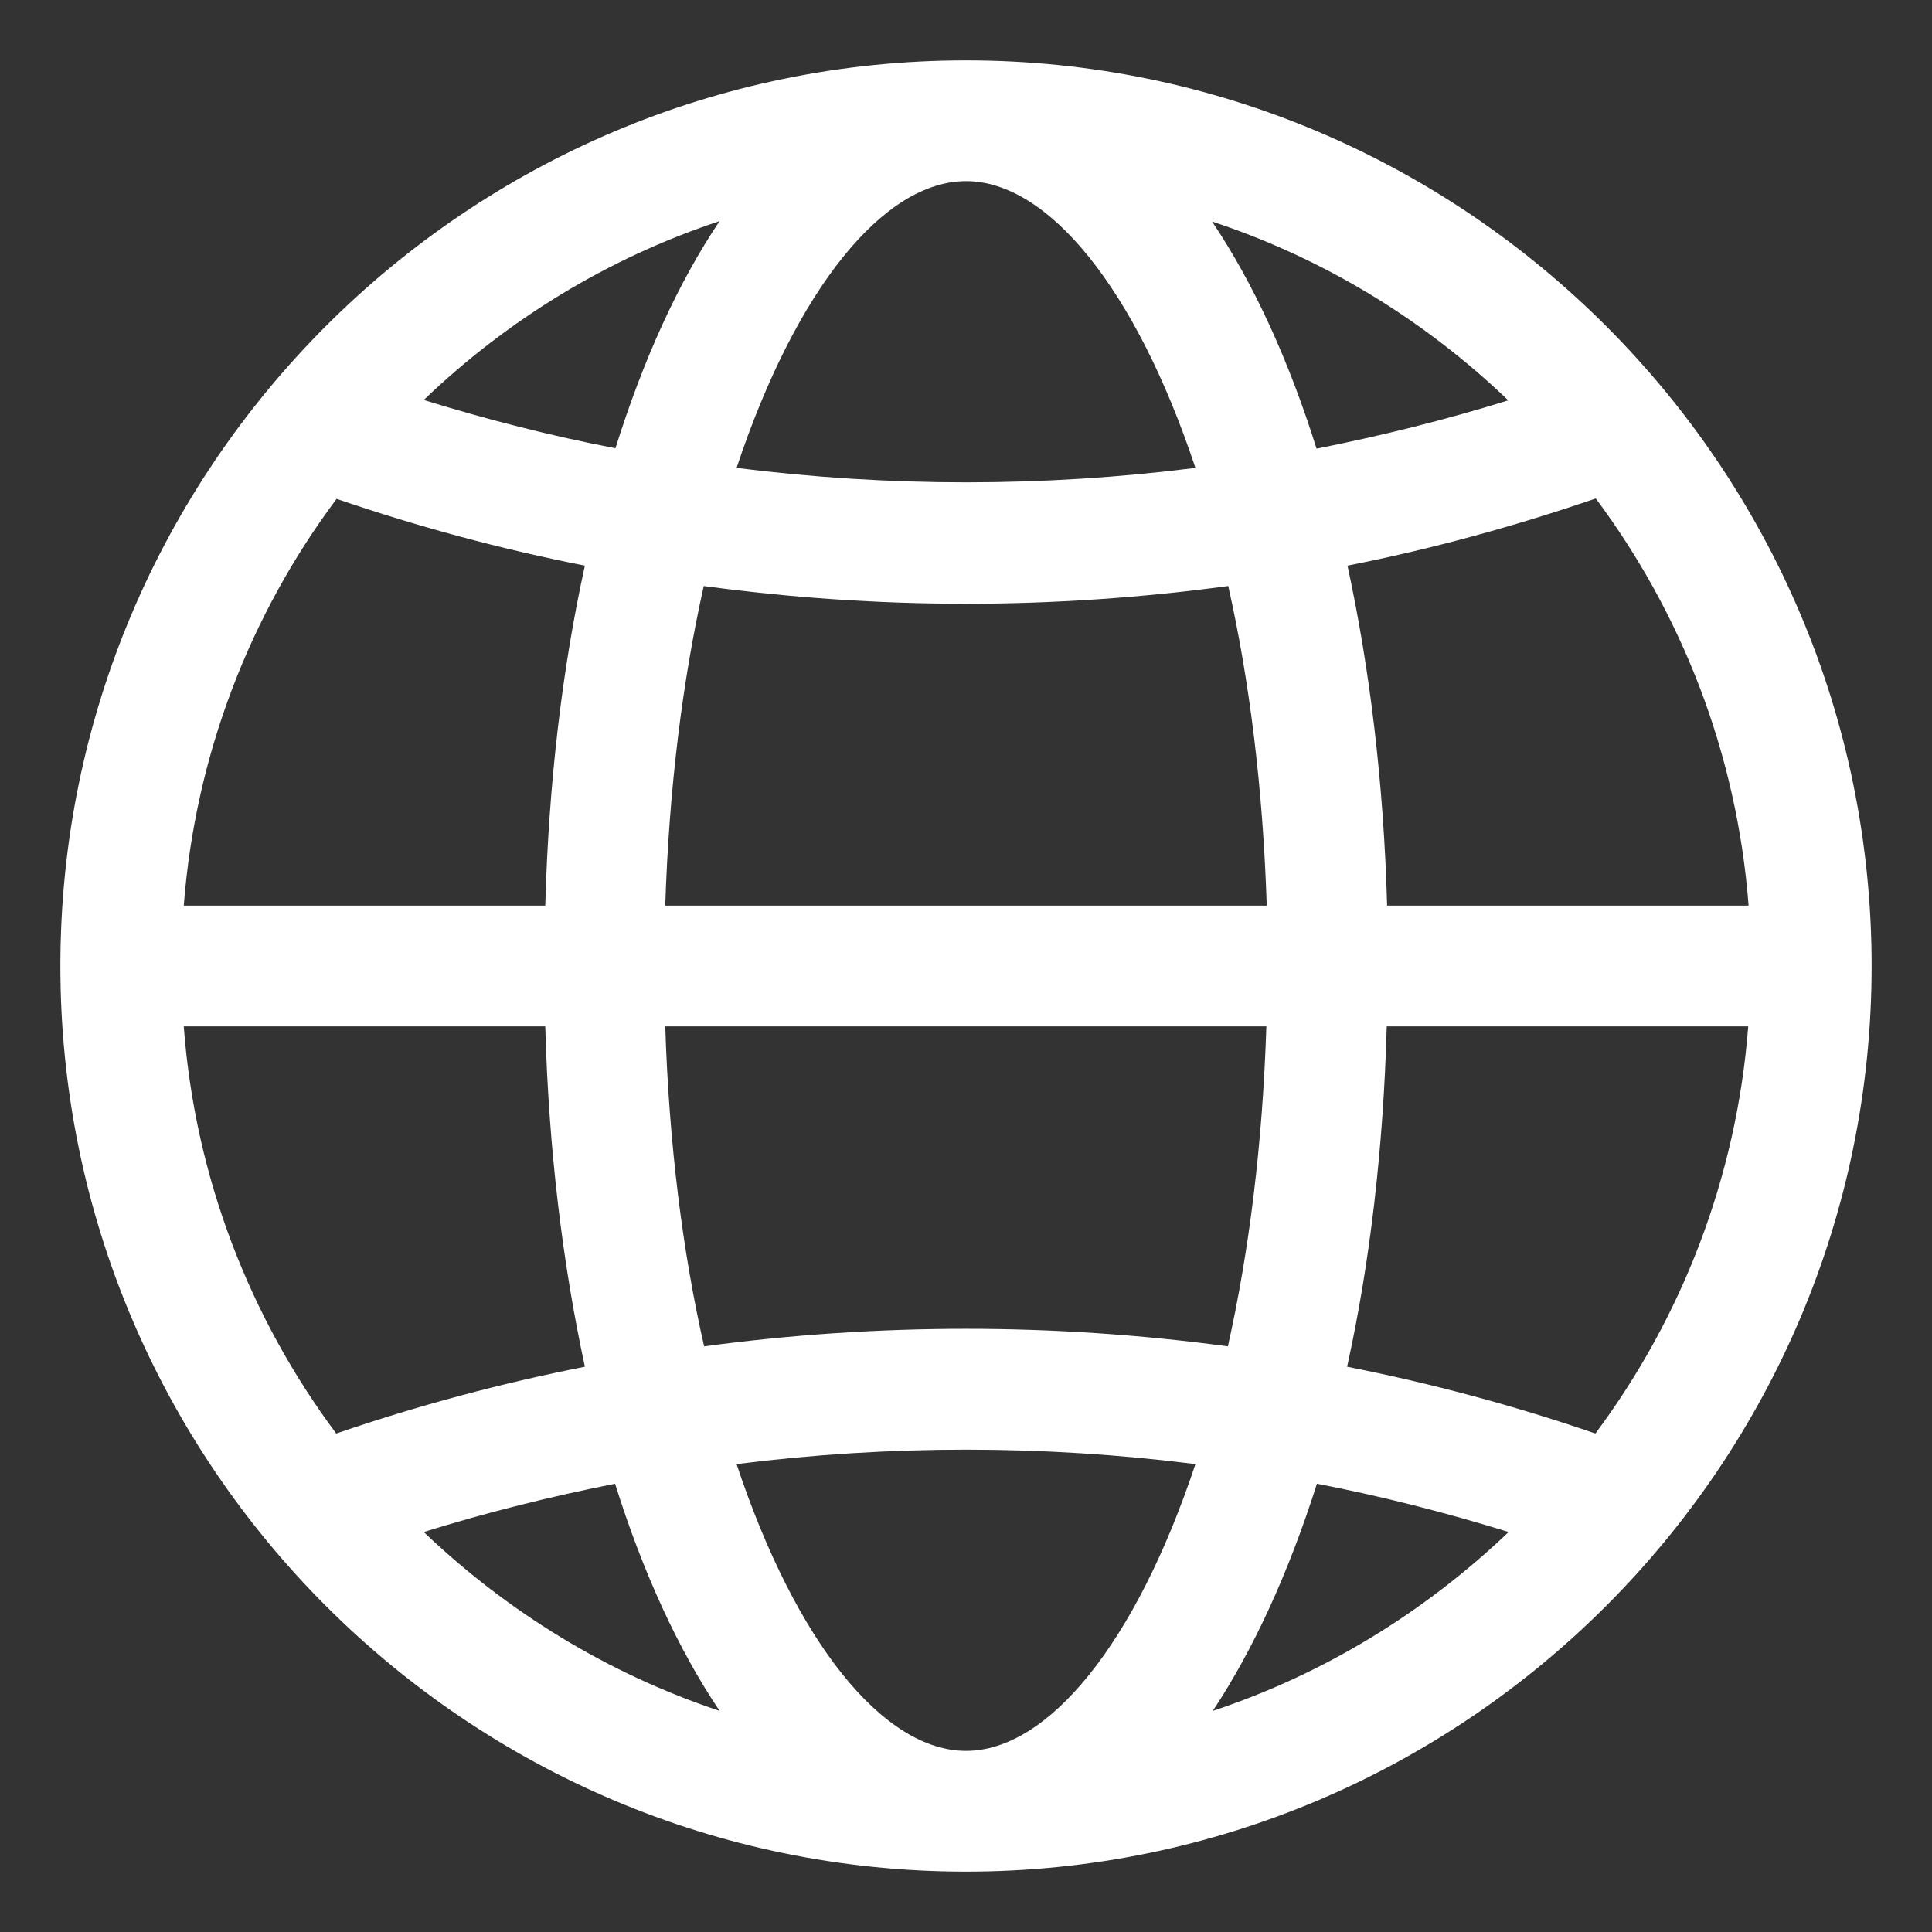
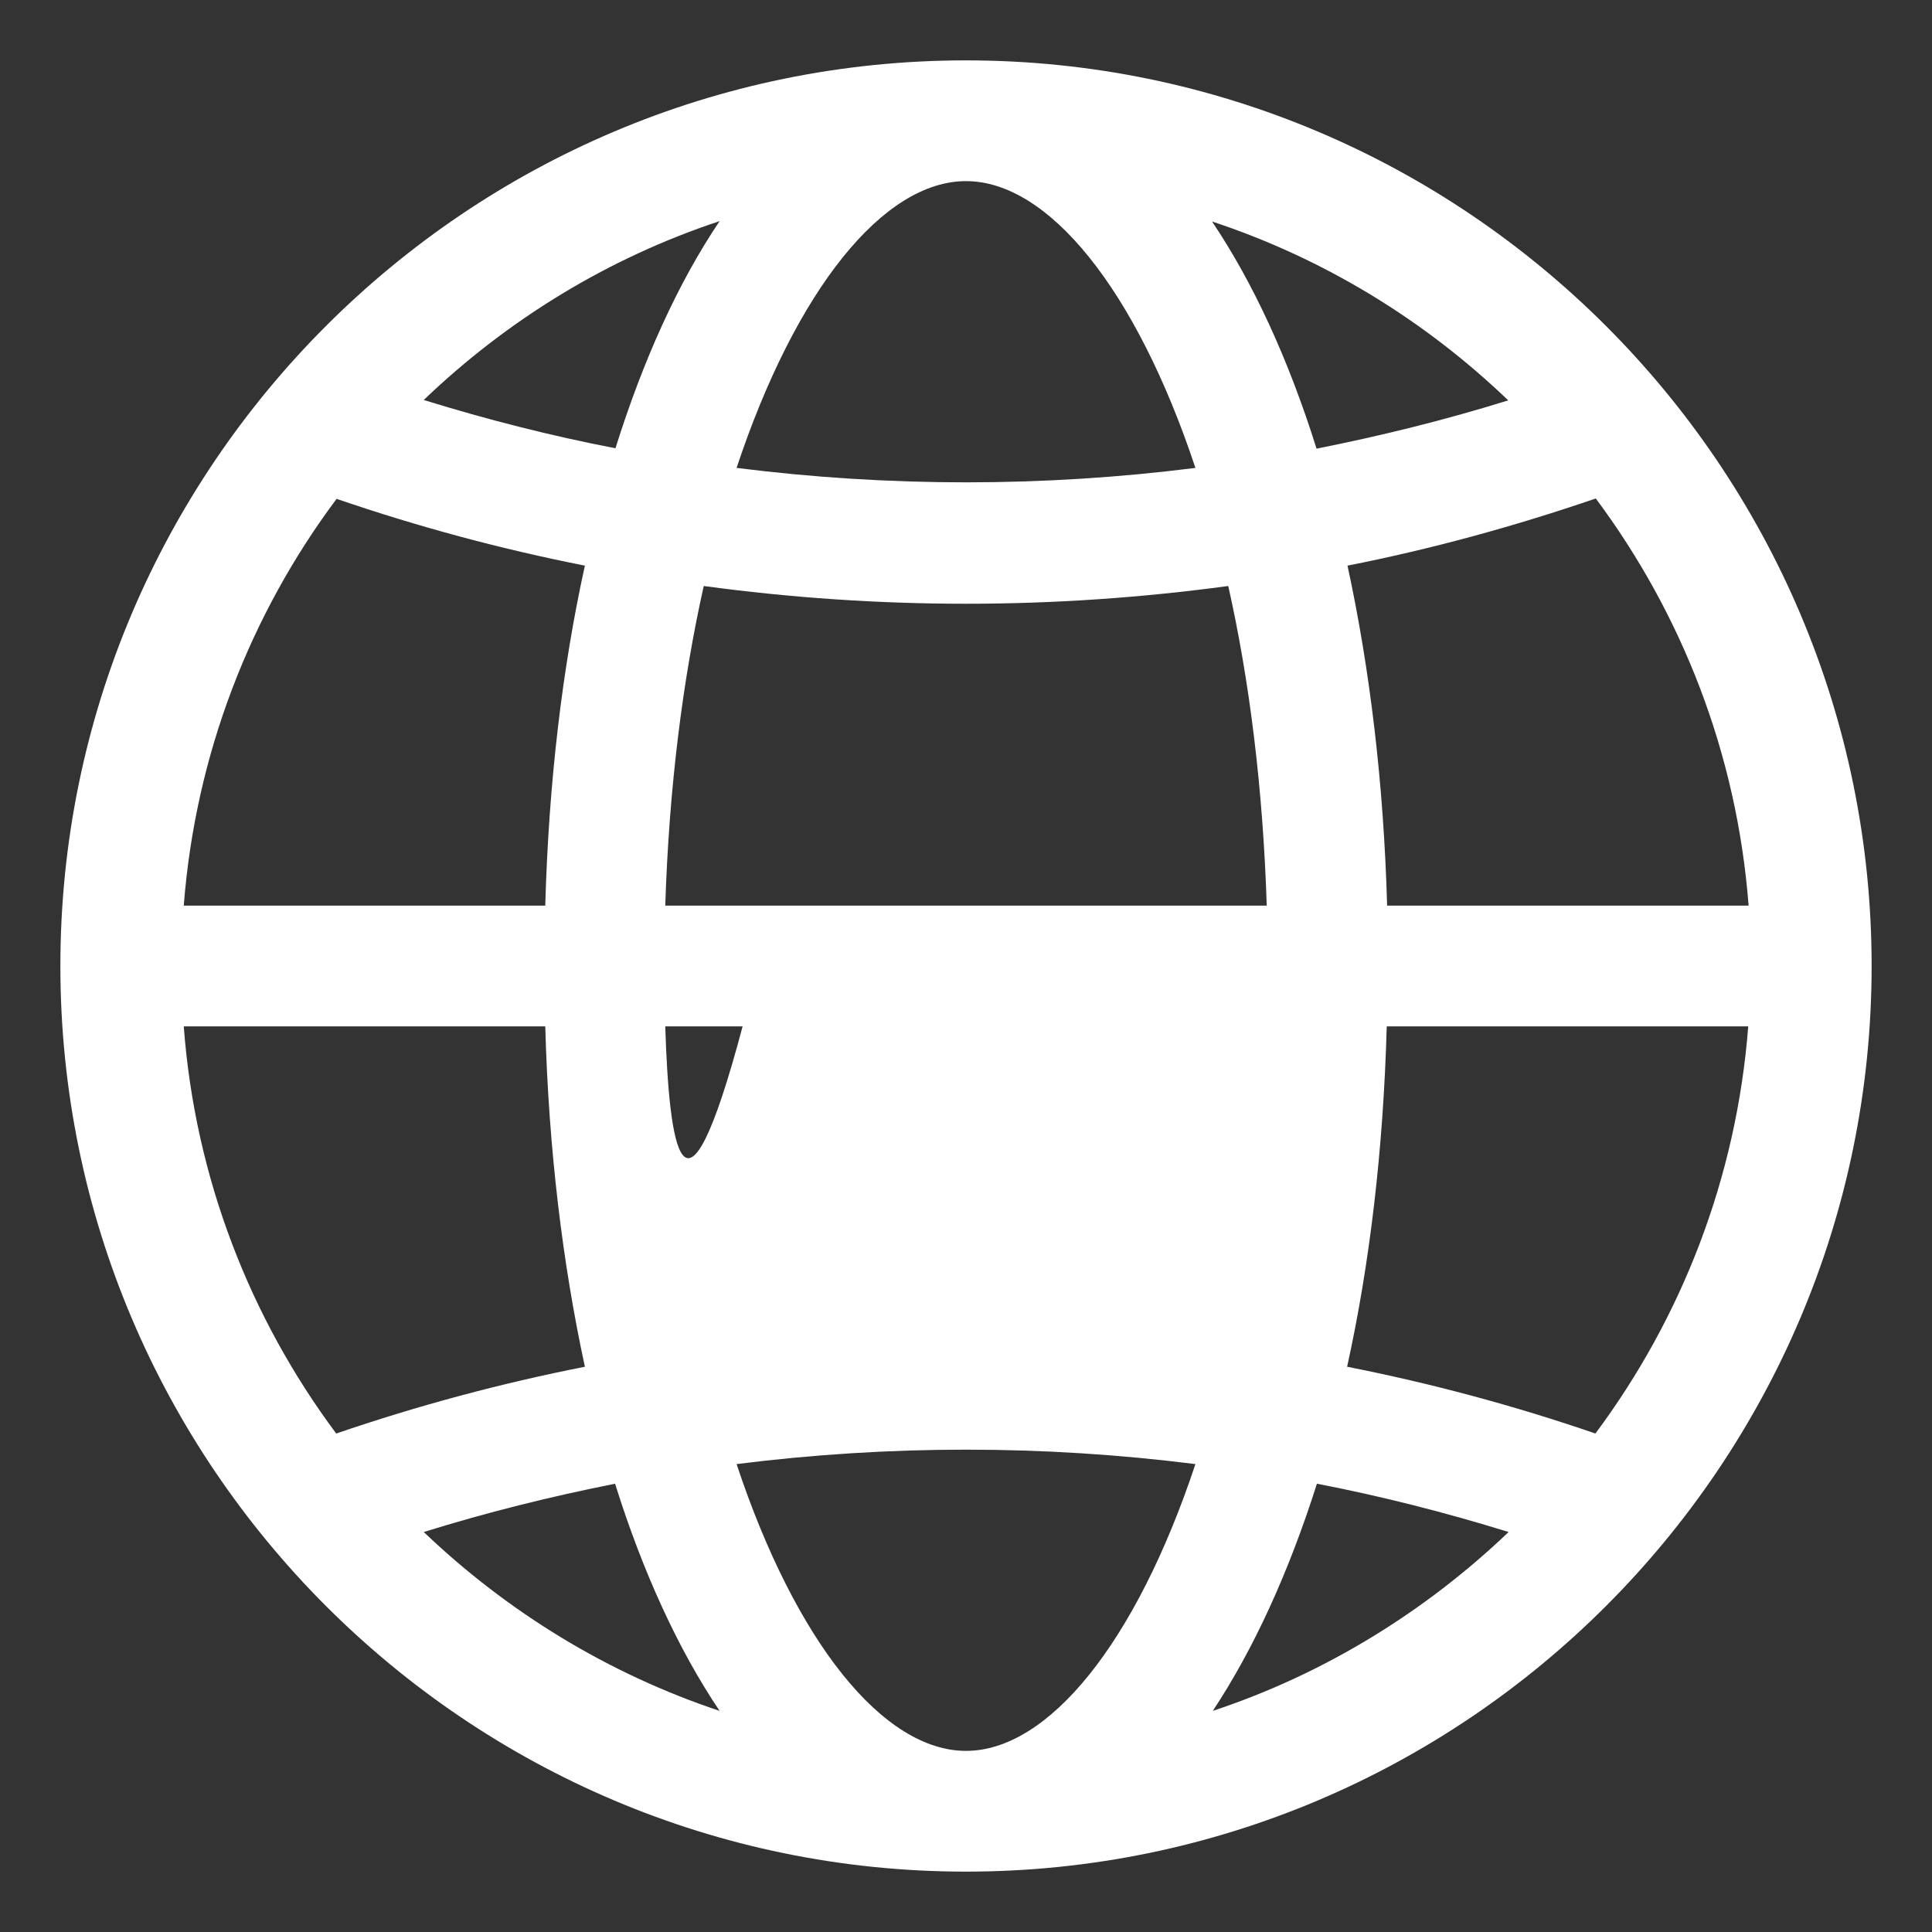
<svg xmlns="http://www.w3.org/2000/svg" version="1.1" id="icon" x="0px" y="0px" viewBox="0 0 512 512" style="enable-background:new 0 0 512 512;" xml:space="preserve">
  <rect x="0" y="0" width="512" height="512" fill="#333333" stroke="none" />
  <style type="text/css"> .st0{fill:#FFFFFF;} </style>
-   <path class="st0" d="M256,16C123.7,16,16,123.7,16,256s107.7,240,240,240s240-107.7,240-240S388.3,16,256,16z M357,362.2 c6-27.2,9.6-57.6,10.5-90.2h95.8c-3.1,40.2-17.7,77.3-40.5,107.9C401.3,372.5,379.3,366.6,357,362.2L357,362.2z M89.1,379.9 C66.3,349.3,51.7,312.2,48.7,272h95.8c0.9,32.6,4.6,62.9,10.5,90.2C132.7,366.6,110.7,372.5,89.1,379.9L89.1,379.9z M155,149.9 c-6,27.2-9.6,57.6-10.5,90.1H48.7c3.1-40.2,17.7-77.3,40.5-107.8C110.8,139.6,132.7,145.5,155,149.9L155,149.9z M186.5,155.3 c22.9,3.1,46.1,4.7,69.5,4.7s46.5-1.6,69.5-4.7c5.6,24.9,9.2,53.5,10.2,84.7H176.3C177.3,208.8,180.9,180.3,186.5,155.3z M176.3,272 h159.3c-1,31.2-4.6,59.8-10.2,84.8c-46-6.2-92.8-6.2-138.8,0C180.9,331.8,177.3,303.2,176.3,272L176.3,272z M367.6,240 c-0.9-32.5-4.6-62.9-10.5-90.1c22.3-4.4,44.2-10.4,65.8-17.8c22.8,30.6,37.4,67.6,40.5,107.9H367.6z M399.7,106.1 c-16.7,5.2-33.7,9.4-50.8,12.8c-7.4-23.6-16.8-44-27.7-60.2C350.9,68.5,377.6,84.9,399.7,106.1z M256,48c21.8,0,45,28.5,60.8,76 c-40.3,5.1-81.2,5.1-121.6,0C211,76.5,234.2,48,256,48L256,48z M163.1,118.8c-17.1-3.3-34-7.6-50.8-12.8 c22.1-21.2,48.8-37.6,78.4-47.4C179.8,74.8,170.5,95.2,163.1,118.8L163.1,118.8z M112.3,406c16.7-5.2,33.6-9.4,50.7-12.8 c7.4,23.6,16.8,44,27.7,60.2C161,443.5,134.4,427.1,112.3,406L112.3,406z M256,464c-21.8,0-45-28.5-60.8-76 c40.4-5.1,81.2-5.1,121.6,0C301,435.5,277.8,464,256,464z M349,393.2c17.1,3.3,34,7.6,50.8,12.8c-22.1,21.1-48.8,37.6-78.4,47.4 C332.2,437.1,341.5,416.8,349,393.2z" />
+   <path class="st0" d="M256,16C123.7,16,16,123.7,16,256s107.7,240,240,240s240-107.7,240-240S388.3,16,256,16z M357,362.2 c6-27.2,9.6-57.6,10.5-90.2h95.8c-3.1,40.2-17.7,77.3-40.5,107.9C401.3,372.5,379.3,366.6,357,362.2L357,362.2z M89.1,379.9 C66.3,349.3,51.7,312.2,48.7,272h95.8c0.9,32.6,4.6,62.9,10.5,90.2C132.7,366.6,110.7,372.5,89.1,379.9L89.1,379.9z M155,149.9 c-6,27.2-9.6,57.6-10.5,90.1H48.7c3.1-40.2,17.7-77.3,40.5-107.8C110.8,139.6,132.7,145.5,155,149.9L155,149.9z M186.5,155.3 c22.9,3.1,46.1,4.7,69.5,4.7s46.5-1.6,69.5-4.7c5.6,24.9,9.2,53.5,10.2,84.7H176.3C177.3,208.8,180.9,180.3,186.5,155.3z M176.3,272 h159.3c-46-6.2-92.8-6.2-138.8,0C180.9,331.8,177.3,303.2,176.3,272L176.3,272z M367.6,240 c-0.9-32.5-4.6-62.9-10.5-90.1c22.3-4.4,44.2-10.4,65.8-17.8c22.8,30.6,37.4,67.6,40.5,107.9H367.6z M399.7,106.1 c-16.7,5.2-33.7,9.4-50.8,12.8c-7.4-23.6-16.8-44-27.7-60.2C350.9,68.5,377.6,84.9,399.7,106.1z M256,48c21.8,0,45,28.5,60.8,76 c-40.3,5.1-81.2,5.1-121.6,0C211,76.5,234.2,48,256,48L256,48z M163.1,118.8c-17.1-3.3-34-7.6-50.8-12.8 c22.1-21.2,48.8-37.6,78.4-47.4C179.8,74.8,170.5,95.2,163.1,118.8L163.1,118.8z M112.3,406c16.7-5.2,33.6-9.4,50.7-12.8 c7.4,23.6,16.8,44,27.7,60.2C161,443.5,134.4,427.1,112.3,406L112.3,406z M256,464c-21.8,0-45-28.5-60.8-76 c40.4-5.1,81.2-5.1,121.6,0C301,435.5,277.8,464,256,464z M349,393.2c17.1,3.3,34,7.6,50.8,12.8c-22.1,21.1-48.8,37.6-78.4,47.4 C332.2,437.1,341.5,416.8,349,393.2z" />
</svg>